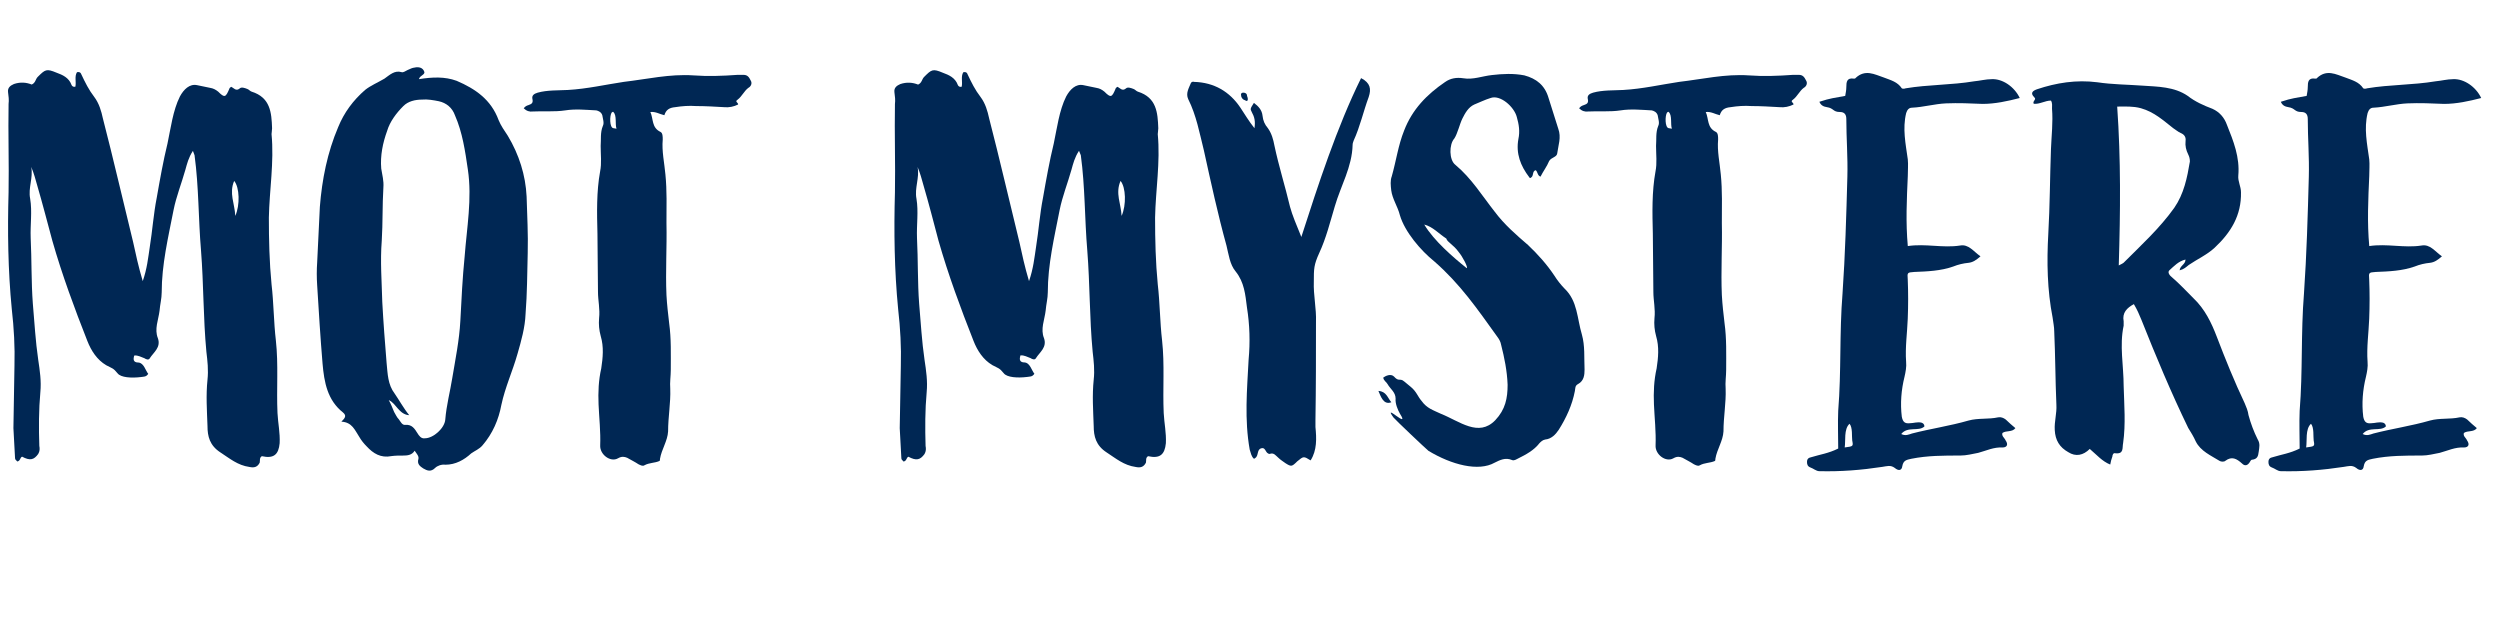
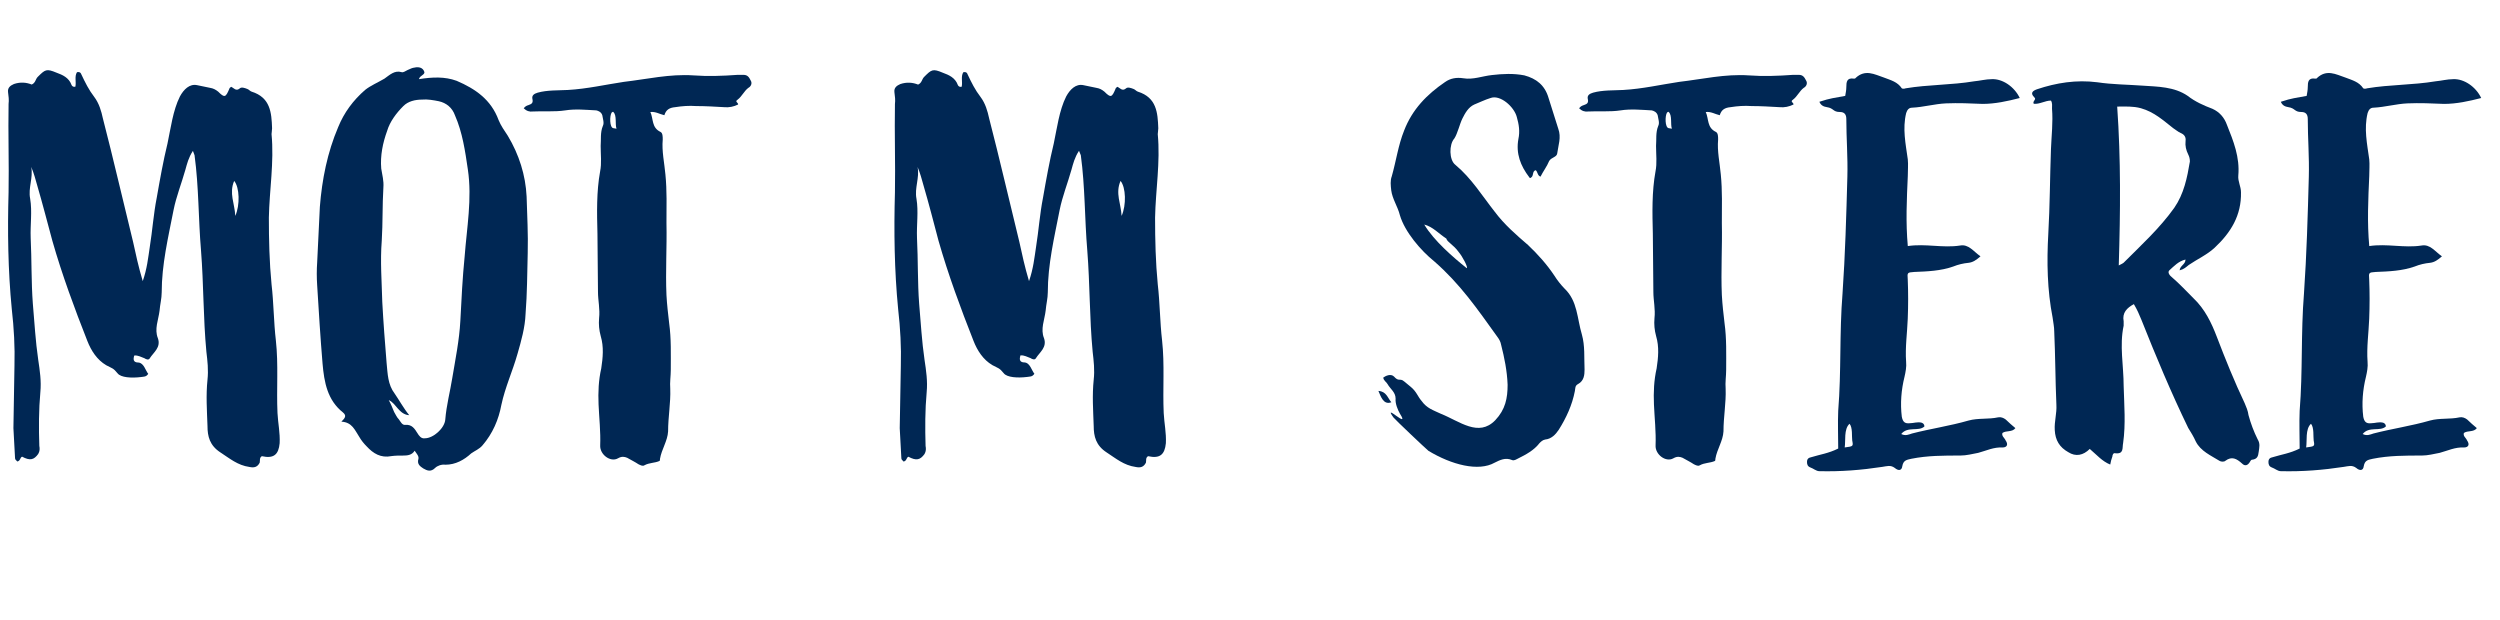
<svg xmlns="http://www.w3.org/2000/svg" id="Calque_1" x="0px" y="0px" viewBox="0 0 474.97 117.75" style="enable-background:new 0 0 474.97 117.75;" xml:space="preserve">
  <style type="text/css">	.st0{fill:#002754;}</style>
  <g>
    <path class="st0" d="M15.45,14.12c0.72,1.53,1.43,2.97,2.46,4.3c0.92,1.23,1.33,2.66,1.64,4.09c1.94,7.47,3.89,15.96,5.73,23.43  c0.51,2.35,1.02,4.71,1.84,7.47c0.82-2.35,1.02-4.4,1.33-6.44c0.51-3.17,0.72-6.34,1.33-9.41c0.61-3.48,1.23-6.96,2.05-10.33  c0.61-2.86,1.02-6.24,2.35-8.9c0.72-1.33,1.84-2.46,3.27-2.15l2.46,0.51c0.61,0.1,1.02,0.31,1.54,0.72  c1.23,1.23,1.43,1.12,2.15-0.61c0-0.1,0.1-0.1,0.31-0.31c0.51,0.21,0.92,0.92,1.64,0.31c0.31-0.31,0.92-0.1,1.43,0.1  c0.31,0.1,0.51,0.41,0.82,0.51c3.58,1.12,3.79,3.99,3.89,6.96c0,0.41-0.1,0.82-0.1,1.12c0.51,5.32-0.41,10.64-0.51,15.86  c0,4.19,0.1,8.49,0.51,12.68c0.41,3.48,0.41,7.16,0.82,10.64c0.51,4.6,0.1,9.21,0.31,13.81c0.1,1.94,0.51,3.78,0.41,5.73  c-0.2,2.15-1.12,2.97-3.38,2.46c-0.51,0.31-0.31,0.82-0.41,1.23c-0.41,0.82-1.02,1.02-1.94,0.82c-2.25-0.31-3.79-1.64-5.52-2.76  c-2.05-1.33-2.46-3.07-2.46-5.01c-0.1-2.97-0.31-5.83,0-8.8c0.2-1.84,0-3.58-0.21-5.32c-0.61-6.44-0.51-12.79-1.02-19.23  c-0.51-6.04-0.41-12.07-1.23-18.11l-0.31-0.82c-0.82,1.23-1.12,2.46-1.43,3.58c-0.72,2.56-1.74,5.11-2.25,7.67  c-1.02,5.22-2.25,10.33-2.25,15.65c0,1.12-0.31,2.25-0.41,3.48c-0.21,1.74-1.02,3.48-0.31,5.22c0.61,1.74-0.82,2.66-1.54,3.79  c-0.2,0.41-0.72,0.21-1.02,0c-0.61-0.2-1.23-0.61-1.94-0.51c-0.21,0.72-0.21,1.33,0.82,1.33c1.02,0.1,1.33,1.53,1.84,2.15  c-0.41,0.61-0.82,0.51-1.43,0.61c-1.74,0.21-3.79,0.1-4.4-0.72c-0.82-1.02-1.02-0.92-2.15-1.53c-1.74-1.02-2.86-2.76-3.58-4.6  c-2.46-6.24-4.81-12.58-6.65-19.03C9,42.25,8.08,38.67,7.06,35.19c-0.31-1.12-0.61-2.25-1.13-3.48c0.41,2.05-0.61,3.99-0.2,6.04  c0.41,2.46,0,4.91,0.1,7.47c0.2,4.09,0.1,8.39,0.41,12.48c0.31,3.58,0.51,7.16,1.02,10.64c0.31,2.05,0.61,4.09,0.41,6.14  c-0.31,3.38-0.31,6.85-0.2,10.23c0.1,0.51,0.1,1.02-0.21,1.54c-0.82,1.12-1.53,1.33-3.07,0.51c-0.41,0.21-0.31,0.82-0.92,0.92  c-0.1-0.2-0.41-0.31-0.41-0.61l-0.31-5.73l0.2-11.87c0.1-3.58-0.1-7.16-0.51-10.74c-0.72-7.37-0.82-14.83-0.61-22.2  c0.1-5.22-0.1-11.46,0-16.78c0.1-0.72,0-1.53-0.1-2.25c-0.1-0.82,0.41-1.23,1.12-1.54c1.23-0.41,2.35-0.31,3.38,0.1  c0.72-0.31,0.72-1.02,1.12-1.43C8.59,13.2,8.8,13,10.74,13.81c1.12,0.41,2.35,0.92,2.86,2.35c0.1,0.2,0.31,0.41,0.72,0.31  c0.2-0.92-0.21-1.94,0.31-2.76C15.14,13.61,15.34,13.81,15.45,14.12z M44.7,41.02c0.92-2.05,0.82-5.42-0.21-6.65  C43.48,36.73,44.6,38.67,44.7,41.02z" />
    <path class="st0" d="M80.51,13.4c0.51,0.82-0.72,0.82-0.92,1.64c2.56-0.41,4.91-0.51,7.16,0.31c3.58,1.53,6.55,3.58,7.98,7.47  c0.41,1.02,1.13,2.05,1.74,2.97c2.15,3.58,3.38,7.47,3.58,11.56c0.1,3.58,0.31,7.16,0.21,10.74c-0.1,3.79-0.1,7.67-0.41,11.56  c-0.1,2.56-0.82,5.11-1.53,7.57c-0.92,3.27-2.35,6.34-3.07,9.72c-0.51,2.76-1.64,5.42-3.58,7.67c-0.61,0.72-1.43,1.02-2.15,1.53  c-1.33,1.23-2.97,2.15-4.91,2.15c-0.72-0.1-1.53,0.2-1.94,0.61c-0.82,0.82-1.53,0.51-2.25,0.1c-0.61-0.41-1.23-0.82-0.92-1.84  c0.1-0.51-0.31-0.92-0.72-1.53c-0.51,0.82-1.33,0.92-2.15,0.92c-0.72,0-1.54,0-2.25,0.1c-2.05,0.41-3.48-0.51-4.71-1.84  c-0.51-0.51-1.02-1.12-1.43-1.84c-0.82-1.23-1.33-2.76-3.38-2.86c0.72-0.72,1.02-1.13,0.31-1.74c-2.97-2.35-3.58-5.73-3.89-9.31  c-0.41-4.91-0.72-9.92-1.02-14.83c-0.1-1.53-0.1-2.97,0-4.4l0.51-10.54c0.41-5.22,1.43-10.33,3.48-15.14  c1.12-2.76,2.86-5.11,5.11-7.06c1.02-0.82,2.46-1.43,3.68-2.15c1.02-0.72,1.94-1.64,3.27-1.23c0.31,0.1,0.72-0.21,1.13-0.41  c0.31-0.1,0.61-0.31,1.02-0.41C79.28,12.69,80.1,12.69,80.51,13.4z M76.62,20.16c-1.33,1.33-2.56,2.97-3.07,4.71  c-0.82,2.25-1.33,4.71-1.12,7.16c0.2,1.23,0.51,2.35,0.41,3.58c-0.21,3.38-0.1,6.75-0.31,10.13c-0.31,3.89,0,7.77,0.1,11.66  c0.21,3.89,0.51,7.77,0.82,11.56c0.21,2.05,0.21,4.09,1.54,5.83c0.72,1.02,1.74,2.86,2.76,4.09c-1.94-0.1-2.56-2.35-3.89-2.86  c0.41,0.72,0.72,1.53,1.02,2.25c0.31,0.51,0.51,1.02,0.92,1.43c0.31,0.41,0.61,1.12,1.23,1.02c1.23-0.1,1.74,0.72,2.25,1.53  c0.31,0.51,0.72,1.13,1.43,1.02c1.64,0,3.78-1.94,3.89-3.58c0.21-2.66,0.92-5.32,1.33-7.88c0.61-3.68,1.33-7.16,1.53-10.84  c0.21-4.09,0.41-8.18,0.82-12.28c0.41-5.42,1.43-10.95,0.61-16.47c-0.51-3.48-1.02-7.06-2.46-10.33c-0.51-1.43-1.64-2.35-3.07-2.66  c-1.02-0.2-2.15-0.41-3.17-0.31C78.87,18.93,77.54,19.23,76.62,20.16z" />
    <path class="st0" d="M142.6,15.25c0.41,0.61,0,1.23-0.41,1.43c-0.82,0.61-1.23,1.64-2.05,2.25c-0.61,0.41,0.1,0.51,0.1,0.92  c-0.82,0.41-1.74,0.61-2.66,0.51c-1.74-0.1-3.58-0.21-5.32-0.21c-1.33-0.1-2.66,0-3.99,0.21c-1.12,0.1-1.74,0.51-2.05,1.53  c-0.92-0.21-1.64-0.72-2.66-0.61c0.61,1.33,0.2,2.97,1.94,3.79c0.41,0.21,0.41,0.92,0.41,1.43c-0.2,2.25,0.31,4.4,0.51,6.65  c0.31,3.07,0.2,6.14,0.2,9.21c0.1,4.6-0.2,9.1,0,13.71c0.1,1.84,0.31,3.58,0.51,5.32c0.41,2.97,0.31,5.93,0.31,8.9  c0,1.12-0.2,2.35-0.1,3.58c0.1,2.66-0.41,5.32-0.41,8.08c-0.1,1.84-1.23,3.38-1.54,5.22c0,0.21,0,0.31-0.1,0.41  c-0.92,0.41-1.94,0.31-2.86,0.82c-0.31,0.21-0.72,0-1.13-0.2c-0.61-0.41-1.43-0.82-2.15-1.23c-0.51-0.21-1.02-0.31-1.74,0.1  c-1.43,0.82-3.48-0.72-3.38-2.46c0.1-2.56-0.2-5.22-0.31-7.77c-0.1-2.35,0-4.6,0.51-6.85c0.31-2.05,0.51-4.09-0.1-6.14  c-0.31-1.12-0.41-2.25-0.31-3.38c0.2-1.74-0.21-3.38-0.21-5.01c0-3.68-0.1-7.37-0.1-11.05c-0.1-3.99-0.2-7.98,0.51-11.87  c0.31-1.53,0.1-3.17,0.1-4.81c0.1-1.23-0.1-2.56,0.41-3.79c0.31-0.61,0-1.33-0.1-2.05c-0.2-0.61-0.72-0.82-1.12-0.92  c-1.94-0.1-3.99-0.31-5.93,0c-2.05,0.31-4.09,0.1-6.14,0.21c-0.61,0.1-1.23-0.1-1.74-0.61c0.31-0.41,0.61-0.51,0.92-0.61  c0.61-0.21,0.92-0.41,0.72-1.23c-0.1-0.61,0.31-0.92,1.02-1.13c1.84-0.51,3.89-0.41,5.73-0.51c3.68-0.21,7.16-1.02,10.64-1.54  c4.4-0.51,8.7-1.53,13.2-1.23c2.76,0.21,5.63,0.1,8.39-0.1h1.13C141.99,14.22,142.3,14.63,142.6,15.25z M116.21,21.38  c-0.41,0.61-0.41,2.86,0.31,2.97l0.61,0.1c-0.31-0.82,0.1-2.56-0.61-3.17C116.52,21.18,116.31,21.28,116.21,21.38z" />
    <path class="st0" d="M183.83,14.12c0.72,1.53,1.43,2.97,2.46,4.3c0.92,1.23,1.33,2.66,1.64,4.09c1.94,7.47,3.89,15.96,5.73,23.43  c0.51,2.35,1.02,4.71,1.84,7.47c0.82-2.35,1.02-4.4,1.33-6.44c0.51-3.17,0.72-6.34,1.33-9.41c0.61-3.48,1.23-6.96,2.05-10.33  c0.61-2.86,1.02-6.24,2.35-8.9c0.72-1.33,1.84-2.46,3.27-2.15l2.46,0.51c0.61,0.1,1.02,0.31,1.53,0.72  c1.23,1.23,1.43,1.12,2.15-0.61c0-0.1,0.1-0.1,0.31-0.31c0.51,0.21,0.92,0.92,1.64,0.31c0.31-0.31,0.92-0.1,1.43,0.1  c0.31,0.1,0.51,0.41,0.82,0.51c3.58,1.12,3.78,3.99,3.89,6.96c0,0.41-0.1,0.82-0.1,1.12c0.51,5.32-0.41,10.64-0.51,15.86  c0,4.19,0.1,8.49,0.51,12.68c0.41,3.48,0.41,7.16,0.82,10.64c0.51,4.6,0.1,9.21,0.31,13.81c0.1,1.94,0.51,3.78,0.41,5.73  c-0.21,2.15-1.13,2.97-3.38,2.46c-0.51,0.31-0.31,0.82-0.41,1.23c-0.41,0.82-1.02,1.02-1.94,0.82c-2.25-0.31-3.79-1.64-5.52-2.76  c-2.05-1.33-2.46-3.07-2.46-5.01c-0.1-2.97-0.31-5.83,0-8.8c0.21-1.84,0-3.58-0.2-5.32c-0.61-6.44-0.51-12.79-1.02-19.23  c-0.51-6.04-0.41-12.07-1.23-18.11L205,28.65c-0.82,1.23-1.12,2.46-1.43,3.58c-0.72,2.56-1.74,5.11-2.25,7.67  c-1.02,5.22-2.25,10.33-2.25,15.65c0,1.12-0.31,2.25-0.41,3.48c-0.2,1.74-1.02,3.48-0.31,5.22c0.61,1.74-0.82,2.66-1.53,3.79  c-0.21,0.41-0.72,0.21-1.02,0c-0.61-0.2-1.23-0.61-1.94-0.51c-0.2,0.72-0.2,1.33,0.82,1.33c1.02,0.1,1.33,1.53,1.84,2.15  c-0.41,0.61-0.82,0.51-1.43,0.61c-1.74,0.21-3.79,0.1-4.4-0.72c-0.82-1.02-1.02-0.92-2.15-1.53c-1.74-1.02-2.86-2.76-3.58-4.6  c-2.46-6.24-4.81-12.58-6.65-19.03c-0.92-3.48-1.84-7.06-2.86-10.54c-0.31-1.12-0.61-2.25-1.12-3.48c0.41,2.05-0.61,3.99-0.21,6.04  c0.41,2.46,0,4.91,0.1,7.47c0.21,4.09,0.1,8.39,0.41,12.48c0.31,3.58,0.51,7.16,1.02,10.64c0.31,2.05,0.61,4.09,0.41,6.14  c-0.31,3.38-0.31,6.85-0.21,10.23c0.1,0.51,0.1,1.02-0.2,1.54c-0.82,1.12-1.54,1.33-3.07,0.51c-0.41,0.21-0.31,0.82-0.92,0.92  c-0.1-0.2-0.41-0.31-0.41-0.61l-0.31-5.73l0.21-11.87c0.1-3.58-0.1-7.16-0.51-10.74c-0.72-7.37-0.82-14.83-0.61-22.2  c0.1-5.22-0.1-11.46,0-16.78c0.1-0.72,0-1.53-0.1-2.25c-0.1-0.82,0.41-1.23,1.12-1.54c1.23-0.41,2.35-0.31,3.38,0.1  c0.72-0.31,0.72-1.02,1.12-1.43c1.43-1.43,1.64-1.64,3.58-0.82c1.12,0.41,2.35,0.92,2.86,2.35c0.1,0.2,0.31,0.41,0.72,0.31  c0.21-0.92-0.2-1.94,0.31-2.76C183.52,13.61,183.73,13.81,183.83,14.12z M213.09,41.02c0.92-2.05,0.82-5.42-0.2-6.65  C211.86,36.73,212.98,38.67,213.09,41.02z" />
-     <path class="st0" d="M260.04,18.42c-1.02,2.76-1.64,5.63-2.86,8.29c-0.1,0.31-0.2,0.51-0.2,0.82c-0.1,4.19-2.25,7.77-3.38,11.66  c-0.92,3.07-1.64,6.04-2.97,8.9c-1.02,2.25-1.02,2.97-1.02,5.42c-0.1,2.56,0.51,5.11,0.41,7.67c0,6.14,0,12.38-0.1,18.62v1.33  c0.21,2.15,0.31,4.4-0.92,6.34c-1.33-0.82-1.33-0.82-2.56,0.2c-1.02,1.02-1.13,1.02-2.25,0.31c-0.41-0.31-0.92-0.61-1.33-1.02  c-0.51-0.41-0.82-1.02-1.64-0.72c-0.1,0-0.2,0-0.31-0.1c-0.51-0.21-0.51-1.33-1.43-0.92c-0.61,0.31-0.41,1.12-0.82,1.64  c-0.1,0.1-0.21,0.21-0.41,0.31c-0.51-0.41-0.61-1.12-0.82-1.74c-1.02-5.73-0.51-11.36-0.21-17.08c0.31-3.38,0.21-6.65-0.31-9.92  c-0.31-2.46-0.51-4.81-2.15-6.85c-1.12-1.33-1.33-3.27-1.74-4.91c-1.64-5.93-2.97-12.07-4.3-18.11c-0.82-3.27-1.43-6.65-2.97-9.72  c-0.51-1.12,0.1-2.05,0.51-3.07c0.1-0.21,0.41-0.31,0.61-0.21c3.79,0.1,6.75,1.84,8.8,4.91c0.82,1.23,1.53,2.46,2.66,3.89  c0.21-1.33,0-2.15-0.51-3.07c-0.31-0.61-0.31-0.61,0.41-1.74c0.82,0.61,1.53,1.33,1.64,2.46c0.1,0.92,0.41,1.64,1.02,2.35  c0.72,1.02,1.02,2.15,1.23,3.27c0.82,3.89,2.05,7.77,2.97,11.66c0.41,1.54,1.23,3.48,2.15,5.73c3.17-9.82,6.75-20.87,11.35-30.18  C260.35,15.76,260.55,16.88,260.04,18.42z M236.92,18.21c0.2,0.41,0.31,1.33-0.41,0.82c-0.41-0.1-0.72-0.51-0.72-0.92  c-0.1-0.31,0.1-0.51,0.41-0.51C236.62,17.6,236.92,17.8,236.92,18.21z" />
    <path class="st0" d="M264.34,76.42c-1.53,0.61-2.05-1.23-2.46-2.15C263.42,74.37,263.62,75.6,264.34,76.42z M289.61,14.32  c2.25,0.61,3.89,1.84,4.6,4.3l1.84,5.83c0.61,1.64,0,3.17-0.2,4.71c-0.1,0.72-1.12,0.72-1.53,1.43c-0.41,1.02-1.13,1.94-1.64,2.97  c-0.61-0.2-0.51-0.92-0.92-1.23c-0.72,0.21-0.31,1.13-0.92,1.43c-0.1,0.1-0.2,0.1-0.31-0.1c-1.64-2.15-2.56-4.5-2.05-7.26  c0.31-1.43,0.1-2.76-0.31-4.19c-0.51-1.94-3.17-4.3-5.01-3.58c-1.02,0.31-2.05,0.82-3.07,1.23c-1.12,0.51-1.74,1.64-2.25,2.66  c-0.51,1.02-0.92,2.86-1.53,3.79c-1.02,1.12-1.02,4.09,0.2,5.01c3.07,2.56,5.12,5.93,7.47,8.9c1.84,2.46,4.09,4.4,6.34,6.34  c1.84,1.74,3.58,3.68,5.01,5.83c0.51,0.82,1.23,1.74,1.94,2.46c2.46,2.35,2.35,5.63,3.27,8.7c0.61,2.15,0.41,4.4,0.51,6.65  c0,1.02-0.1,2.15-1.23,2.76c-0.61,0.31-0.51,0.82-0.61,1.33c-0.51,2.66-1.64,5.11-3.07,7.37c-0.61,0.92-1.43,1.74-2.56,1.84  c-0.51,0.1-0.82,0.41-1.12,0.72c-1.02,1.33-2.56,2.15-3.99,2.86c-0.41,0.2-0.82,0.51-1.23,0.31c-1.23-0.51-2.25,0-3.27,0.51  c-3.07,1.74-8.18,0.41-12.58-2.25c-0.41-0.31-6.45-6.04-6.65-6.34c-2.15-2.97,3.27,2.46,1.23-0.72c-0.41-0.72-0.92-1.94-0.82-2.86  c0-1.23-1.02-1.84-1.53-2.76c-0.21-0.41-0.72-0.61-0.82-1.23c0.41-0.31,1.43-0.82,2.05-0.2c0.82,0.92,1.02,0.41,1.64,0.72  c0.61,0.41,0.72,0.61,1.53,1.23c1.12,0.92,1.33,1.84,2.05,2.66c1.02,1.43,2.15,1.74,3.68,2.46c3.58,1.43,7.16,4.5,10.33,1.23  c1.94-2.05,2.35-4.19,2.35-6.75c-0.1-2.66-0.61-5.12-1.23-7.57c-0.1-0.61-0.41-1.12-0.72-1.53c-3.89-5.42-7.06-10.02-11.97-14.32  c-2.56-2.05-5.63-5.63-6.55-8.8c-0.41-1.64-1.43-3.07-1.64-4.71c-0.1-0.92-0.21-1.84,0.1-2.66c0.82-2.86,1.23-5.93,2.35-8.7  c1.53-3.99,4.3-6.85,7.77-9.21c1.02-0.72,2.15-0.92,3.48-0.72c1.84,0.31,3.58-0.41,5.42-0.61  C285.51,14.02,287.56,13.92,289.61,14.32z M278.66,50.95c0.31-0.1-0.82-2.25-1.53-3.07c-1.02-1.43-2.15-1.84-2.35-2.56  c-1.43-0.92-2.56-2.25-4.19-2.66C272.42,45.73,276.1,48.9,278.66,50.95z" />
    <path class="st0" d="M343.11,15.25c0.41,0.61,0,1.23-0.41,1.43c-0.82,0.61-1.23,1.64-2.05,2.25c-0.61,0.41,0.1,0.51,0.1,0.92  c-0.82,0.41-1.74,0.61-2.66,0.51c-1.74-0.1-3.58-0.21-5.32-0.21c-1.33-0.1-2.66,0-3.99,0.21c-1.12,0.1-1.74,0.51-2.05,1.53  c-0.92-0.21-1.64-0.72-2.66-0.61c0.61,1.33,0.2,2.97,1.94,3.79c0.41,0.21,0.41,0.92,0.41,1.43c-0.2,2.25,0.31,4.4,0.51,6.65  c0.31,3.07,0.2,6.14,0.2,9.21c0.1,4.6-0.2,9.1,0,13.71c0.1,1.84,0.31,3.58,0.51,5.32c0.41,2.97,0.31,5.93,0.31,8.9  c0,1.12-0.2,2.35-0.1,3.58c0.1,2.66-0.41,5.32-0.41,8.08c-0.1,1.84-1.23,3.38-1.54,5.22c0,0.21,0,0.31-0.1,0.41  c-0.92,0.41-1.94,0.31-2.86,0.82c-0.31,0.21-0.72,0-1.13-0.2c-0.61-0.41-1.43-0.82-2.15-1.23c-0.51-0.21-1.02-0.31-1.74,0.1  c-1.43,0.82-3.48-0.72-3.38-2.46c0.1-2.56-0.2-5.22-0.31-7.77c-0.1-2.35,0-4.6,0.51-6.85c0.31-2.05,0.51-4.09-0.1-6.14  c-0.31-1.12-0.41-2.25-0.31-3.38c0.2-1.74-0.21-3.38-0.21-5.01c0-3.68-0.1-7.37-0.1-11.05c-0.1-3.99-0.2-7.98,0.51-11.87  c0.31-1.53,0.1-3.17,0.1-4.81c0.1-1.23-0.1-2.56,0.41-3.79c0.31-0.61,0-1.33-0.1-2.05c-0.2-0.61-0.72-0.82-1.12-0.92  c-1.94-0.1-3.99-0.31-5.93,0c-2.05,0.31-4.09,0.1-6.14,0.21c-0.61,0.1-1.23-0.1-1.74-0.61c0.31-0.41,0.61-0.51,0.92-0.61  c0.61-0.21,0.92-0.41,0.72-1.23c-0.1-0.61,0.31-0.92,1.02-1.13c1.84-0.51,3.89-0.41,5.73-0.51c3.68-0.21,7.16-1.02,10.64-1.54  c4.4-0.51,8.7-1.53,13.2-1.23c2.76,0.21,5.63,0.1,8.39-0.1h1.13C342.49,14.22,342.8,14.63,343.11,15.25z M316.72,21.38  c-0.41,0.61-0.41,2.86,0.31,2.97l0.61,0.1c-0.31-0.82,0.1-2.56-0.61-3.17C317.02,21.18,316.82,21.28,316.72,21.38z" />
    <path class="st0" d="M361.32,16.78c0.1,0.1,0.51,0.1,0.72,0c4.3-0.72,8.7-0.61,12.99-1.33c1.13-0.1,2.25-0.41,3.38-0.41  c2.05-0.1,4.3,1.43,5.32,3.58c-2.35,0.61-4.71,1.12-7.06,1.12c-2.35-0.1-4.6-0.2-6.96-0.1c-2.15,0.1-4.3,0.72-6.44,0.82  c-0.61,0-0.92,0.41-1.12,1.02c-0.72,2.97-0.1,5.83,0.31,8.8c0.1,1.02,0,2.05,0,3.17c-0.2,4.4-0.41,8.8,0,13.3  c3.38-0.51,6.65,0.41,9.92-0.1c1.64-0.31,2.56,1.13,3.89,2.05c-0.82,0.72-1.43,1.13-2.25,1.23c-1.02,0.1-1.94,0.31-2.97,0.72  c-2.35,0.82-4.81,0.92-7.37,1.02c-1.33,0.1-1.33,0.1-1.23,1.43c0.1,2.46,0.1,4.91,0,7.47c-0.1,2.66-0.51,5.42-0.31,8.18  c0.1,0.92-0.1,1.94-0.31,2.86c-0.61,2.46-0.82,5.01-0.51,7.57c0.2,1.02,0.61,1.33,1.53,1.23c0.72,0,1.43-0.31,2.25-0.1  c0.2,0.1,0.51,0.21,0.51,0.72c-1.12,1.02-3.17-0.1-4.4,1.43c0.82,0.41,1.43,0.1,2.05-0.1c3.58-0.92,7.16-1.43,10.74-2.46  c1.84-0.51,3.79-0.2,5.63-0.61c0.51-0.1,1.02,0.1,1.43,0.41c0.61,0.61,1.23,1.12,1.84,1.64c-0.61,0.82-1.74,0.41-2.46,0.92  c-0.2,0.61,0.41,0.92,0.61,1.43c0.51,0.72,0.31,1.33-0.61,1.33c-1.64-0.1-3.07,0.61-4.6,1.02c-1.12,0.21-2.25,0.51-3.38,0.51  c-3.17,0-6.24,0-9.31,0.61c-0.82,0.21-1.53,0.21-1.74,1.43c-0.1,0.82-0.72,0.92-1.43,0.31c-0.82-0.61-1.53-0.31-2.35-0.2  c-3.99,0.61-7.88,0.92-11.97,0.82c-0.61,0-1.12-0.51-1.74-0.72c-0.51-0.2-0.61-0.61-0.61-1.02c0-0.61,0.31-0.82,0.82-0.92  c1.64-0.51,3.27-0.72,5.11-1.64c0-2.35-0.1-4.71,0-7.16c0.61-7.57,0.21-14.73,0.82-22.3c0.51-7.37,0.72-14.83,0.92-22.2  c0.1-3.68-0.2-7.37-0.2-10.95c0-0.92-0.41-1.33-1.23-1.33c-1.33,0-1.13-0.72-2.46-0.92c-0.61-0.1-1.13-0.31-1.43-1.02  c2.15-0.72,2.86-0.72,4.91-1.12c0.1-0.61,0.21-1.12,0.21-1.64c0-1.02,0.1-1.84,1.43-1.64c0.1,0,0.31,0,0.31-0.1  c1.84-1.74,3.58-0.72,5.42-0.1C359.27,15.25,360.5,15.55,361.32,16.78z M350.47,85.01c1.64-0.21,1.64-0.21,1.43-1.33  c-0.1-0.72,0.1-2.46-0.51-3.17C350.27,81.53,350.68,83.78,350.47,85.01z" />
    <path class="st0" d="M407.04,16.27c2.97,0.2,6.04,0.2,8.59,1.94c1.43,1.12,3.07,1.84,4.71,2.46c1.33,0.61,2.25,1.64,2.76,3.07  c1.23,3.07,2.46,6.14,2.15,9.62c-0.1,1.12,0.51,2.05,0.51,3.17c0.1,4.4-1.94,7.67-5.01,10.54c-1.43,1.33-3.27,2.15-4.91,3.27  c-0.51,0.41-0.92,0.82-1.74,1.02c0.1-0.92,1.12-1.12,1.12-2.05c-1.33,0.31-2.15,1.23-3.07,2.05c-0.41,0.41,0.1,1.02,0.51,1.33  c1.43,1.23,2.76,2.66,4.09,3.99c2.15,2.05,3.38,4.6,4.4,7.26c1.64,4.3,3.38,8.59,5.32,12.68c0.31,0.72,0.61,1.43,0.72,2.25  c0.41,1.53,1.02,3.17,1.74,4.6c0.51,0.82,0.31,1.54,0.2,2.35c-0.1,0.92-0.31,1.43-1.33,1.53c-0.1,0-0.31,0.31-0.41,0.51  c-0.41,0.61-0.92,0.72-1.43,0.2c-1.02-0.92-1.94-1.43-3.17-0.51c-0.21,0.21-0.82,0.21-1.12,0c-1.64-1.02-3.58-1.84-4.5-3.68  c-0.41-0.92-0.92-1.74-1.43-2.56c-3.27-6.75-6.14-13.61-8.9-20.56c-0.41-1.02-0.82-1.94-1.43-2.97c-1.33,0.72-2.25,1.64-1.94,3.27  v0.82c-0.82,3.79,0,7.57,0,11.46c0.1,3.58,0.41,7.26-0.1,10.84c-0.2,0.92,0.21,2.15-1.53,1.94c-0.31-0.1-0.51,0.31-0.51,0.61  c-0.2,0.51-0.31,1.02-0.41,1.54c-1.53-0.61-2.56-1.84-3.89-2.97c-1.23,1.23-2.66,1.53-4.09,0.61c-1.64-0.92-2.46-2.25-2.56-4.19  c-0.1-1.64,0.41-3.17,0.31-4.81c-0.2-4.6-0.2-9.31-0.41-13.91c0-0.92-0.2-1.74-0.31-2.66c-1.02-5.22-1.12-10.54-0.82-15.86  c0.31-5.42,0.31-10.74,0.51-16.16c0.1-2.56,0.41-5.01,0.2-7.67c0-0.51,0.1-1.02-0.2-1.53c-1.12,0-2.15,0.72-3.27,0.61  c-0.31-0.51,0.61-0.82,0.1-1.23c-0.82-0.82-0.31-1.23,0.51-1.53c3.68-1.23,7.47-1.84,11.46-1.33  C401.32,16.06,404.18,16.06,407.04,16.27z M402.54,50.43c0.61-0.31,0.82-0.41,0.92-0.51c3.38-3.38,6.85-6.55,9.62-10.43  c1.84-2.66,2.46-5.73,2.97-8.8c0-0.51-0.1-0.92-0.31-1.33c-0.41-0.82-0.61-1.64-0.51-2.56c0.1-0.72-0.2-1.23-0.92-1.53  c-0.51-0.21-0.92-0.61-1.43-0.92c-1.84-1.43-3.58-3.07-6.14-3.79c-1.53-0.41-2.86-0.31-4.5-0.31  C402.95,30.28,402.85,40.21,402.54,50.43z" />
    <path class="st0" d="M448.99,16.78c0.1,0.1,0.51,0.1,0.72,0c4.3-0.72,8.7-0.61,12.99-1.33c1.13-0.1,2.25-0.41,3.38-0.41  c2.05-0.1,4.3,1.43,5.32,3.58c-2.35,0.61-4.71,1.12-7.06,1.12c-2.35-0.1-4.6-0.2-6.96-0.1c-2.15,0.1-4.3,0.72-6.44,0.82  c-0.61,0-0.92,0.41-1.12,1.02c-0.72,2.97-0.1,5.83,0.31,8.8c0.1,1.02,0,2.05,0,3.17c-0.2,4.4-0.41,8.8,0,13.3  c3.38-0.51,6.65,0.41,9.92-0.1c1.64-0.31,2.56,1.13,3.89,2.05c-0.82,0.72-1.43,1.13-2.25,1.23c-1.02,0.1-1.94,0.31-2.97,0.72  c-2.35,0.82-4.81,0.92-7.37,1.02c-1.33,0.1-1.33,0.1-1.23,1.43c0.1,2.46,0.1,4.91,0,7.47c-0.1,2.66-0.51,5.42-0.31,8.18  c0.1,0.92-0.1,1.94-0.31,2.86c-0.61,2.46-0.82,5.01-0.51,7.57c0.2,1.02,0.61,1.33,1.53,1.23c0.72,0,1.43-0.31,2.25-0.1  c0.2,0.1,0.51,0.21,0.51,0.72c-1.12,1.02-3.17-0.1-4.4,1.43c0.82,0.41,1.43,0.1,2.05-0.1c3.58-0.92,7.16-1.43,10.74-2.46  c1.84-0.51,3.79-0.2,5.63-0.61c0.51-0.1,1.02,0.1,1.43,0.41c0.61,0.61,1.23,1.12,1.84,1.64c-0.61,0.82-1.74,0.41-2.46,0.92  c-0.2,0.61,0.41,0.92,0.61,1.43c0.51,0.72,0.31,1.33-0.61,1.33c-1.64-0.1-3.07,0.61-4.6,1.02c-1.12,0.21-2.25,0.51-3.38,0.51  c-3.17,0-6.24,0-9.31,0.61c-0.82,0.21-1.53,0.21-1.74,1.43c-0.1,0.82-0.72,0.92-1.43,0.31c-0.82-0.61-1.53-0.31-2.35-0.2  c-3.99,0.61-7.88,0.92-11.97,0.82c-0.61,0-1.12-0.51-1.74-0.72c-0.51-0.2-0.61-0.61-0.61-1.02c0-0.61,0.31-0.82,0.82-0.92  c1.64-0.51,3.27-0.72,5.11-1.64c0-2.35-0.1-4.71,0-7.16c0.61-7.57,0.21-14.73,0.82-22.3c0.51-7.37,0.72-14.83,0.92-22.2  c0.1-3.68-0.2-7.37-0.2-10.95c0-0.92-0.41-1.33-1.23-1.33c-1.33,0-1.13-0.72-2.46-0.92c-0.61-0.1-1.13-0.31-1.43-1.02  c2.15-0.72,2.86-0.72,4.91-1.12c0.1-0.61,0.21-1.12,0.21-1.64c0-1.02,0.1-1.84,1.43-1.64c0.1,0,0.31,0,0.31-0.1  c1.84-1.74,3.58-0.72,5.42-0.1C446.94,15.25,448.17,15.55,448.99,16.78z M438.14,85.01c1.64-0.21,1.64-0.21,1.43-1.33  c-0.1-0.72,0.1-2.46-0.51-3.17C437.94,81.53,438.35,83.78,438.14,85.01z" />
  </g>
</svg>